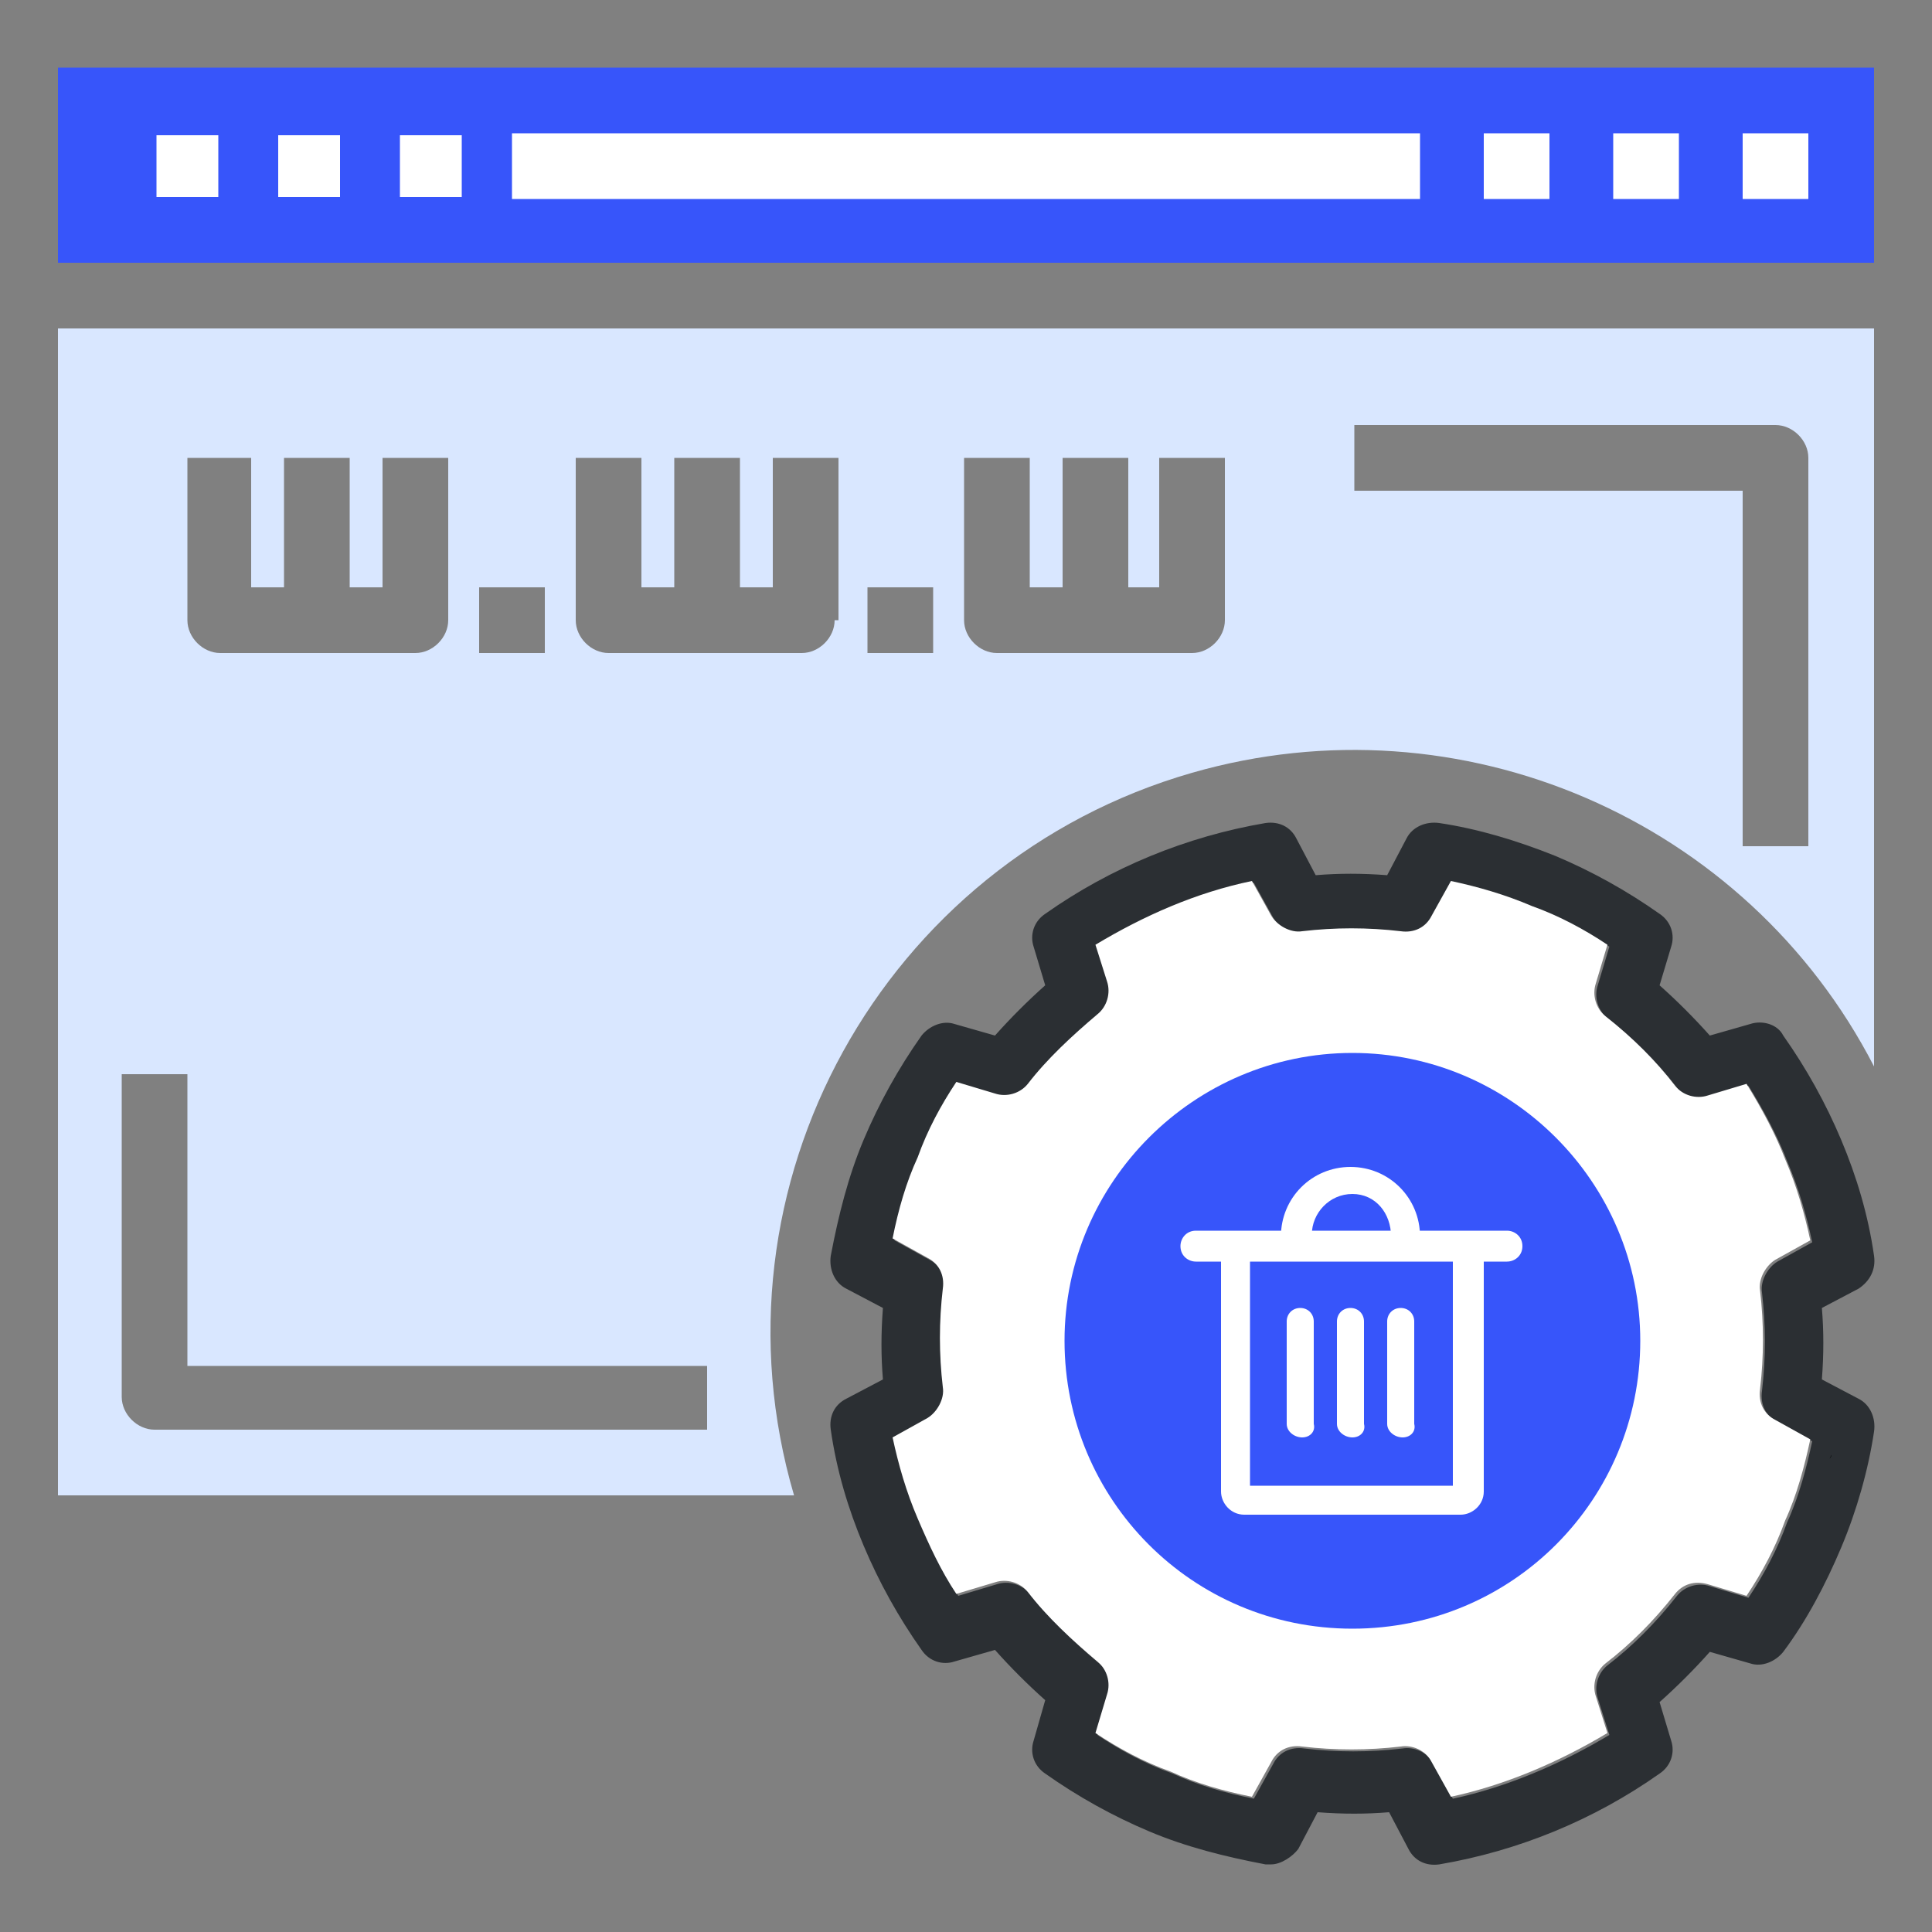
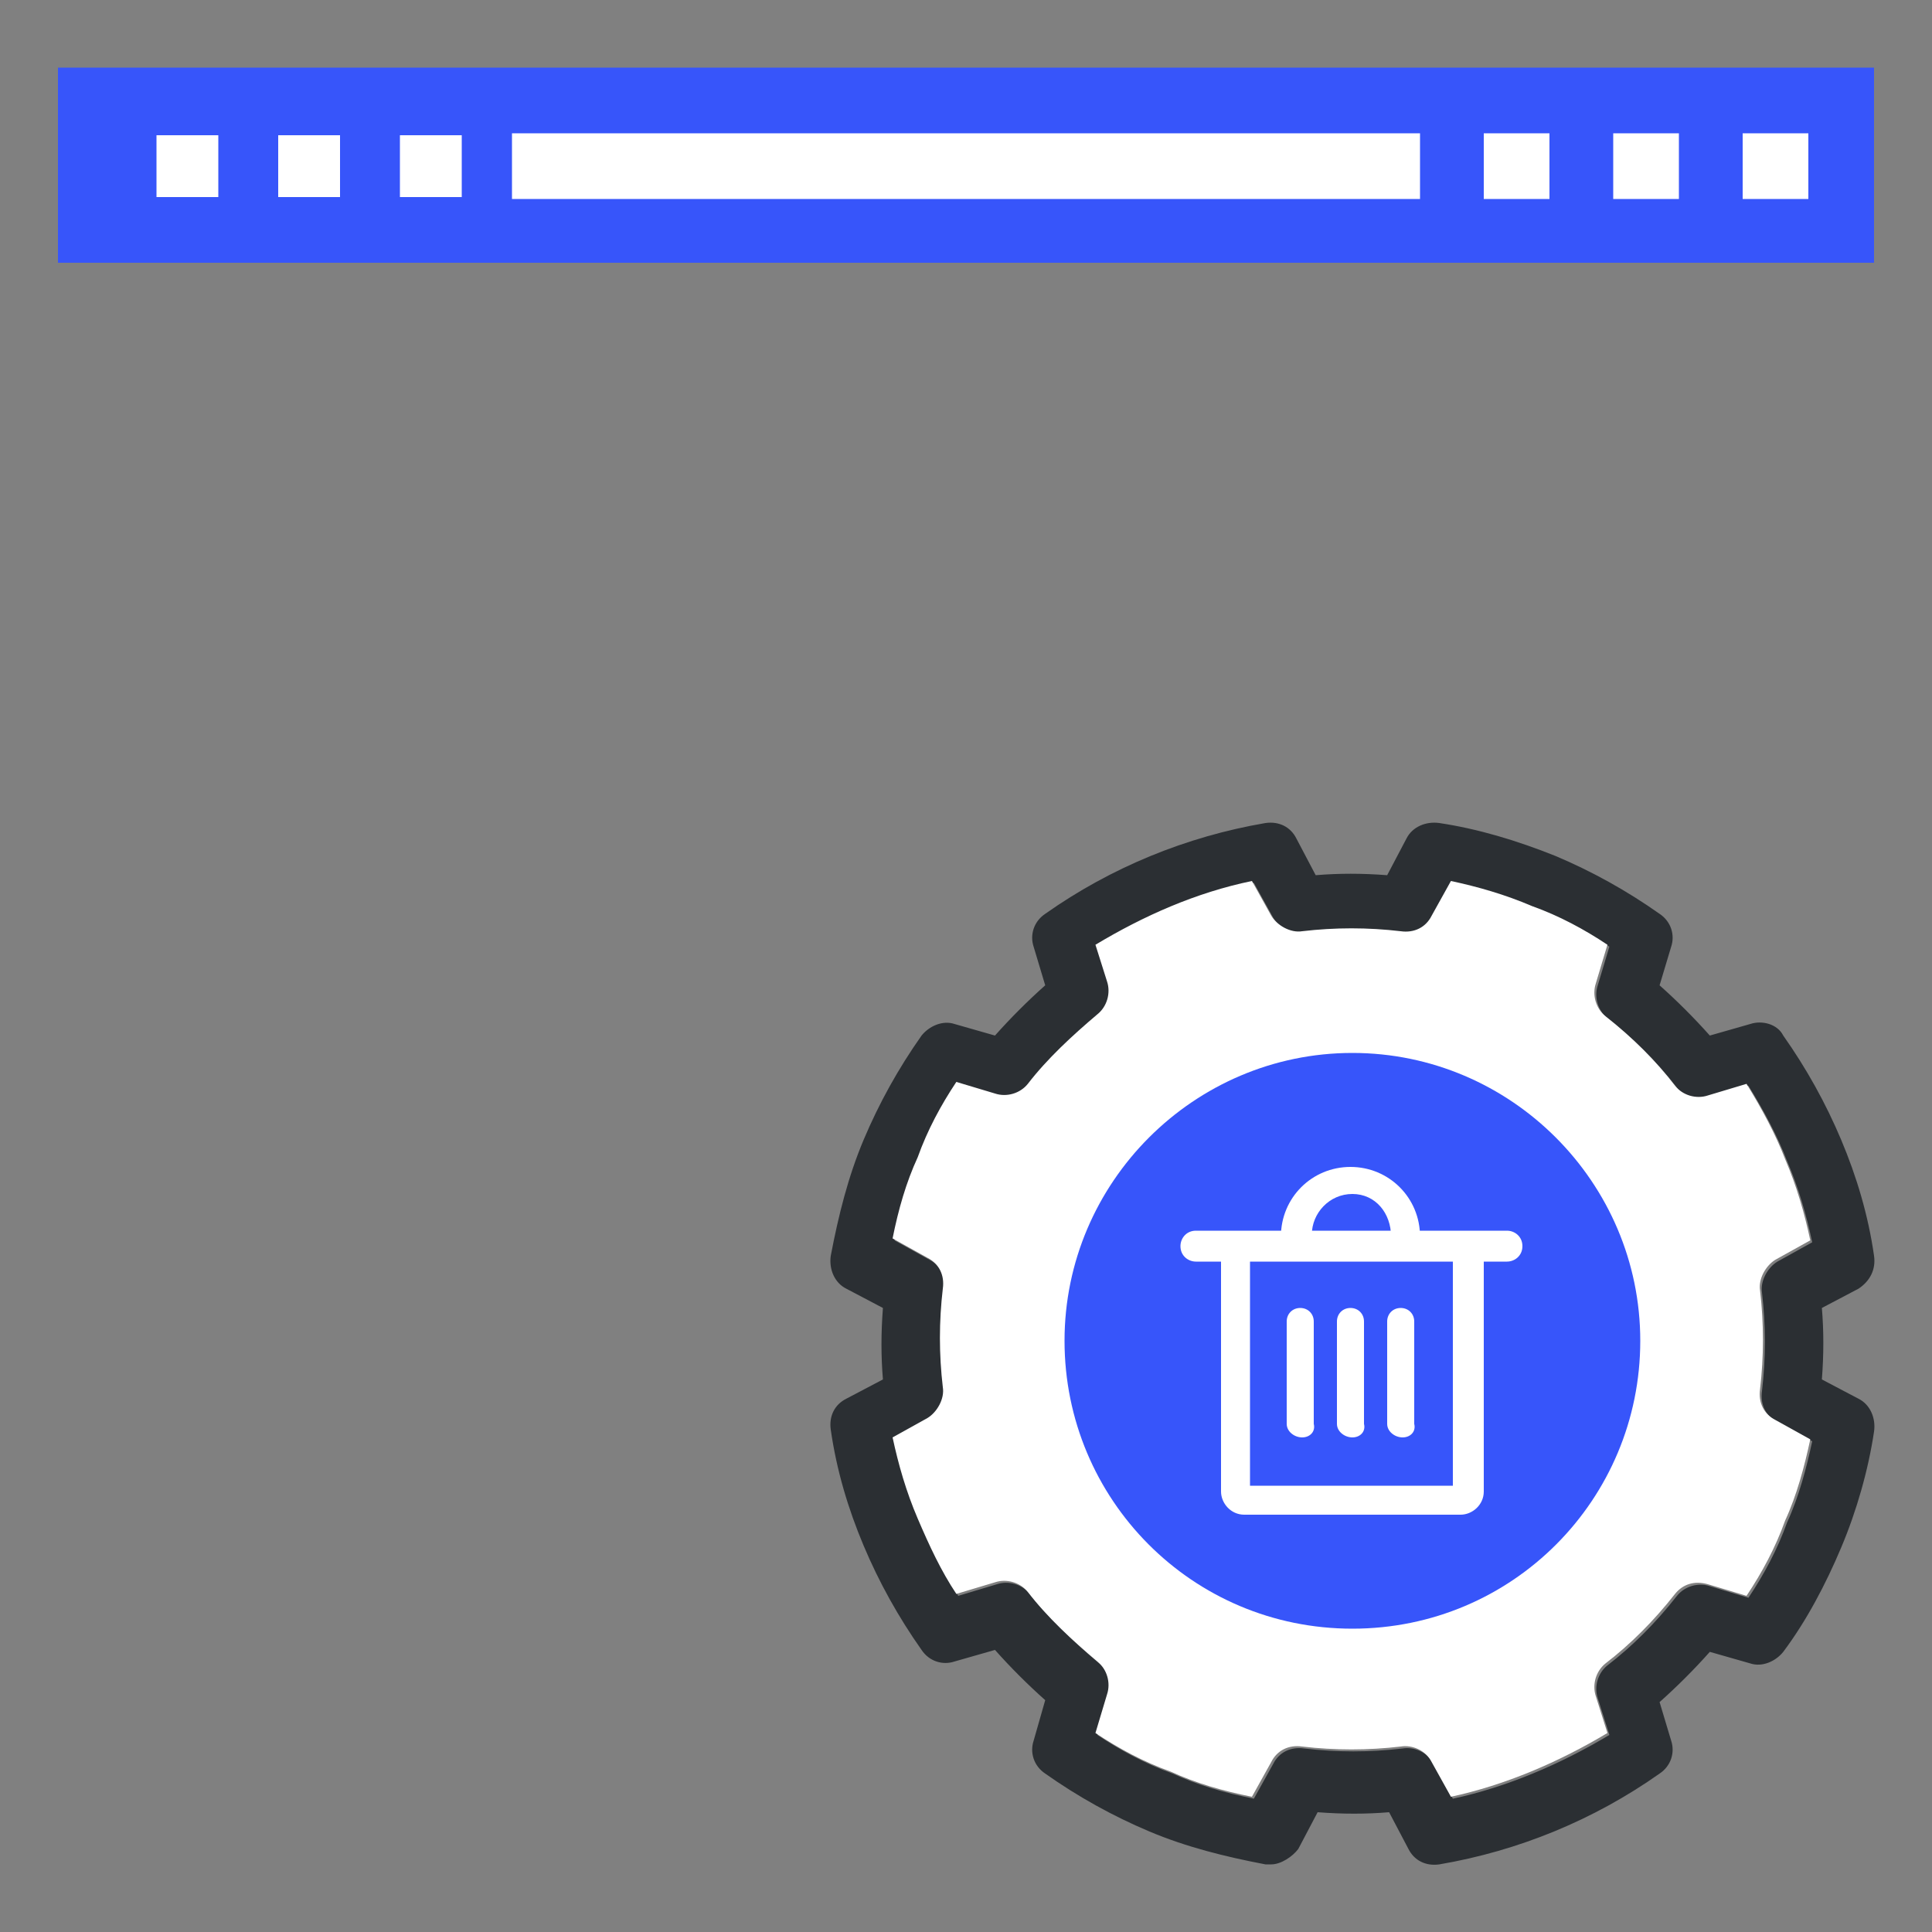
<svg xmlns="http://www.w3.org/2000/svg" version="1.1" id="图层_1" x="0px" y="0px" viewBox="0 0 100 100" style="enable-background:new 0 0 100 100;" xml:space="preserve">
  <rect x="0" y="0" width="100" height="100" fill="#808080" stroke="none" />
  <style type="text/css">
	.st0{fill:#2B2F33;}
	.st1{fill-rule:evenodd;clip-rule:evenodd;fill:#FFFFFF;}
	.st2{fill:#3755FA;}
	.st3{fill:#D9E7FF;}
	.st4{fill:#FFFFFF;}
</style>
  <g>
    <g id="Layer_1">
      <g>
        <path class="st0" d="M65.8,96.5c-0.1,0-0.2,0-0.3,0c-2.1-0.4-4.1-0.9-6-1.7c-1.9-0.8-3.7-1.8-5.4-3c-0.6-0.4-0.8-1.1-0.6-1.7     l0.6-2.1c-0.9-0.8-1.8-1.7-2.6-2.6l-2.1,0.6c-0.6,0.2-1.3,0-1.7-0.6c-1.2-1.7-2.2-3.5-3-5.4c-0.8-1.9-1.4-3.9-1.7-6     c-0.1-0.7,0.2-1.3,0.8-1.6l1.9-1c-0.1-1.2-0.1-2.4,0-3.7l-1.9-1c-0.6-0.3-0.9-1-0.8-1.7c0.4-2.1,0.9-4.1,1.7-6     c0.8-1.9,1.8-3.7,3-5.4c0.4-0.5,1.1-0.8,1.7-0.6l2.1,0.6c0.8-0.9,1.7-1.8,2.6-2.6l-0.6-2c-0.2-0.6,0-1.3,0.6-1.7     c3.4-2.4,7.3-4,11.4-4.7c0.7-0.1,1.3,0.2,1.6,0.8l1,1.9c1.2-0.1,2.4-0.1,3.7,0l1-1.9c0.3-0.6,1-0.9,1.7-0.8c2,0.3,4,0.9,6,1.7     c1.9,0.8,3.7,1.8,5.4,3c0.6,0.4,0.8,1.1,0.6,1.7L85.9,51c0.9,0.8,1.8,1.7,2.6,2.6l2.1-0.6c0.6-0.2,1.4,0,1.7,0.6     c1.2,1.7,2.2,3.5,3,5.4c0.8,1.9,1.4,3.9,1.7,6c0.1,0.7-0.2,1.3-0.8,1.7l-1.9,1c0.1,1.2,0.1,2.4,0,3.7l1.9,1     c0.6,0.3,0.9,1,0.8,1.7c-0.3,2-0.9,4.1-1.7,6c-0.8,1.9-1.8,3.8-3,5.4c-0.4,0.5-1.1,0.8-1.7,0.6l-2.1-0.6     c-0.8,0.9-1.7,1.8-2.6,2.6l0.6,2c0.2,0.6,0,1.3-0.6,1.7c-3.4,2.4-7.3,4-11.4,4.7c-0.7,0.1-1.3-0.2-1.6-0.8l-1-1.9     c-1.2,0.1-2.4,0.1-3.7,0l-1,1.9C66.9,96.1,66.3,96.5,65.8,96.5L65.8,96.5z M56.8,89.8c1.2,0.8,2.5,1.5,3.9,2     c1.3,0.6,2.7,1,4.2,1.3l1-1.8c0.3-0.6,0.9-0.9,1.6-0.8c1.7,0.2,3.4,0.2,5.1,0c0.6-0.1,1.3,0.2,1.6,0.8l1,1.8     c2.8-0.6,5.6-1.8,8.1-3.3l-0.6-1.9c-0.2-0.6,0-1.3,0.5-1.7c1.3-1,2.5-2.2,3.6-3.6c0.4-0.5,1.1-0.7,1.7-0.5l2,0.6     c0.8-1.2,1.5-2.5,2-3.9c0.6-1.3,1-2.8,1.3-4.2l-1.8-1c-0.6-0.3-0.9-0.9-0.8-1.6c0.2-1.7,0.2-3.4,0-5.1c-0.1-0.6,0.3-1.3,0.8-1.6     l1.8-1c-0.3-1.4-0.7-2.8-1.3-4.2c-0.5-1.3-1.2-2.6-2-3.9l-2,0.6c-0.6,0.2-1.3,0-1.7-0.5c-1-1.3-2.2-2.5-3.6-3.6     c-0.5-0.4-0.7-1.1-0.5-1.7l0.6-2c-1.2-0.8-2.5-1.5-3.9-2c-1.4-0.6-2.8-1-4.2-1.3l-1,1.8c-0.3,0.6-0.9,0.9-1.6,0.8     c-1.7-0.2-3.4-0.2-5.1,0c-0.6,0.1-1.3-0.3-1.6-0.8l-1-1.8c-2.9,0.6-5.6,1.8-8.1,3.3l0.6,1.9c0.2,0.6,0,1.3-0.5,1.7     c-1.3,1.1-2.6,2.3-3.6,3.6c-0.4,0.5-1.1,0.7-1.7,0.5l-2-0.6c-0.8,1.2-1.5,2.5-2,3.9c-0.6,1.3-1,2.7-1.3,4.2l1.8,1     c0.6,0.3,0.9,0.9,0.8,1.6c-0.2,1.7-0.2,3.4,0,5.1c0.1,0.6-0.3,1.3-0.8,1.6l-1.8,1c0.3,1.4,0.7,2.8,1.3,4.2c0.6,1.4,1.2,2.7,2,3.9     l2-0.6c0.6-0.2,1.3,0,1.7,0.5c1,1.3,2.3,2.5,3.6,3.6c0.5,0.4,0.7,1.1,0.5,1.7L56.8,89.8L56.8,89.8z" />
        <path class="st1" d="M88.4,82l2,0.6c0.8-1.2,1.5-2.5,2-3.9c0.6-1.3,1-2.8,1.3-4.2l-1.8-1c-0.6-0.3-0.9-0.9-0.8-1.6     c0.2-1.7,0.2-3.4,0-5.1c-0.1-0.6,0.3-1.3,0.8-1.6l1.8-1c-0.3-1.4-0.7-2.8-1.3-4.2c-0.5-1.3-1.2-2.6-2-3.9l-2,0.6     c-0.6,0.2-1.3,0-1.7-0.5c-1-1.3-2.2-2.5-3.6-3.6c-0.5-0.4-0.7-1.1-0.5-1.7l0.6-2c-1.2-0.8-2.5-1.5-3.9-2c-1.4-0.6-2.8-1-4.2-1.3     l-1,1.8c-0.3,0.6-0.9,0.9-1.6,0.8c-1.7-0.2-3.4-0.2-5.1,0c-0.6,0.1-1.3-0.3-1.6-0.8l-1-1.8c-2.9,0.6-5.6,1.8-8.1,3.3l0.6,1.9     c0.2,0.6,0,1.3-0.5,1.7c-1.3,1.1-2.6,2.3-3.6,3.6c-0.4,0.5-1.1,0.7-1.7,0.5l-2-0.6c-0.8,1.2-1.5,2.5-2,3.9     c-0.6,1.3-1,2.7-1.3,4.2l1.8,1c0.6,0.3,0.9,0.9,0.8,1.6c-0.2,1.7-0.2,3.4,0,5.1c0.1,0.6-0.3,1.3-0.8,1.6l-1.8,1     c0.3,1.4,0.7,2.8,1.3,4.2c0.6,1.4,1.2,2.7,2,3.9l2-0.6c0.6-0.2,1.3,0,1.7,0.5c1,1.3,2.3,2.5,3.6,3.6c0.5,0.4,0.7,1.1,0.5,1.7     l-0.6,2c1.2,0.8,2.5,1.5,3.9,2c1.3,0.6,2.7,1,4.2,1.3l1-1.8c0.3-0.6,0.9-0.9,1.6-0.8c1.7,0.2,3.4,0.2,5.1,0     c0.6-0.1,1.3,0.2,1.6,0.8l1,1.8c2.8-0.6,5.6-1.8,8.1-3.3l-0.6-1.9c-0.2-0.6,0-1.3,0.5-1.7c1.3-1,2.5-2.2,3.6-3.6     C87.1,82,87.7,81.8,88.4,82L88.4,82z" />
        <path class="st2" d="M70,54.5c-8.2,0-14.9,6.7-14.9,14.9S61.7,84.3,70,84.3s14.9-6.7,14.9-14.9S78.2,54.5,70,54.5z" />
      </g>
    </g>
  </g>
-   <path class="st3" d="M97,17H3v60.4h38.1c-4.7-16,4.6-32.8,20.6-37.4c13.9-4,28.7,2.4,35.3,15.2V17z M24.8,30.4h3.4v3.4h-3.4V30.4z   M9.7,23.7H13v6.7h1.7v-6.7h3.4v6.7h1.7v-6.7h3.4v8.4c0,0.9-0.8,1.7-1.7,1.7H11.4c-0.9,0-1.7-0.8-1.7-1.7V23.7z M36.5,74H8  c-0.9,0-1.7-0.8-1.7-1.7V55.6h3.4v15.1h26.9V74z M43.2,32.1c0,0.9-0.8,1.7-1.7,1.7H31.5c-0.9,0-1.7-0.8-1.7-1.7v-8.4h3.4v6.7h1.7  v-6.7h3.4v6.7h1.7v-6.7h3.4V32.1z M48.3,33.8h-3.4v-3.4h3.4V33.8z M63.4,32.1c0,0.9-0.8,1.7-1.7,1.7H51.6c-0.9,0-1.7-0.8-1.7-1.7  v-8.4h3.4v6.7H55v-6.7h3.4v6.7H60v-6.7h3.4V32.1z M93.6,43.8h-3.4V25.4H70.1V22h21.8c0.9,0,1.7,0.8,1.7,1.7V43.8z" />
  <rect x="3" y="3.5" class="st2" width="94" height="10.1" />
  <rect x="90.2" y="6.9" class="st4" width="3.4" height="3.4" />
  <rect x="83.5" y="6.9" class="st4" width="3.4" height="3.4" />
  <rect x="76.8" y="6.9" class="st4" width="3.4" height="3.4" />
  <rect x="26.5" y="6.9" class="st4" width="47" height="3.4" />
  <rect x="20.7" y="7" class="st4" width="3.2" height="3.2" />
  <rect x="14.4" y="7" class="st4" width="3.2" height="3.2" />
  <rect x="8.1" y="7" class="st4" width="3.2" height="3.2" />
-   <path d="M94.7,75.5L94.7,75.5l0.1-0.2C94.8,75.4,94.7,75.5,94.7,75.5z" />
+   <path d="M94.7,75.5L94.7,75.5C94.8,75.4,94.7,75.5,94.7,75.5z" />
  <path class="st4" d="M78,65.3H61.9c-0.4,0-0.8-0.3-0.8-0.8c0-0.4,0.3-0.8,0.8-0.8H78c0.4,0,0.8,0.3,0.8,0.8S78.4,65.3,78,65.3z" />
  <path class="st4" d="M67.9,64.3c0-0.1,0-0.2,0-0.4c0-1.1,0.9-2.1,2.1-2.1S72,62.8,72,64c0,0.1,0,0.2,0,0.4h1.5c0-0.1,0-0.2,0-0.4  c0-2-1.6-3.6-3.6-3.6c-2,0-3.6,1.6-3.6,3.6c0,0.1,0,0.2,0,0.4C66.4,64.3,67.9,64.3,67.9,64.3z M75.2,64.5v12.4H64.7V64.5h-1.5v12.7  c0,0.6,0.5,1.2,1.2,1.2h11.2c0.6,0,1.2-0.5,1.2-1.2V64.5H75.2L75.2,64.5z" />
  <path class="st4" d="M67.4,74.4L67.4,74.4c-0.4,0-0.8-0.3-0.8-0.7v-5.3c0-0.4,0.3-0.7,0.7-0.7h0c0.4,0,0.7,0.3,0.7,0.7v5.3  C68.1,74.1,67.8,74.4,67.4,74.4z M70,74.4L70,74.4c-0.4,0-0.8-0.3-0.8-0.7v-5.3c0-0.4,0.3-0.7,0.7-0.7h0c0.4,0,0.7,0.3,0.7,0.7v5.3  C70.7,74.1,70.4,74.4,70,74.4z M72.6,74.4L72.6,74.4c-0.4,0-0.8-0.3-0.8-0.7v-5.3c0-0.4,0.3-0.7,0.7-0.7h0c0.4,0,0.7,0.3,0.7,0.7  v5.3C73.3,74.1,73,74.4,72.6,74.4z" />
</svg>